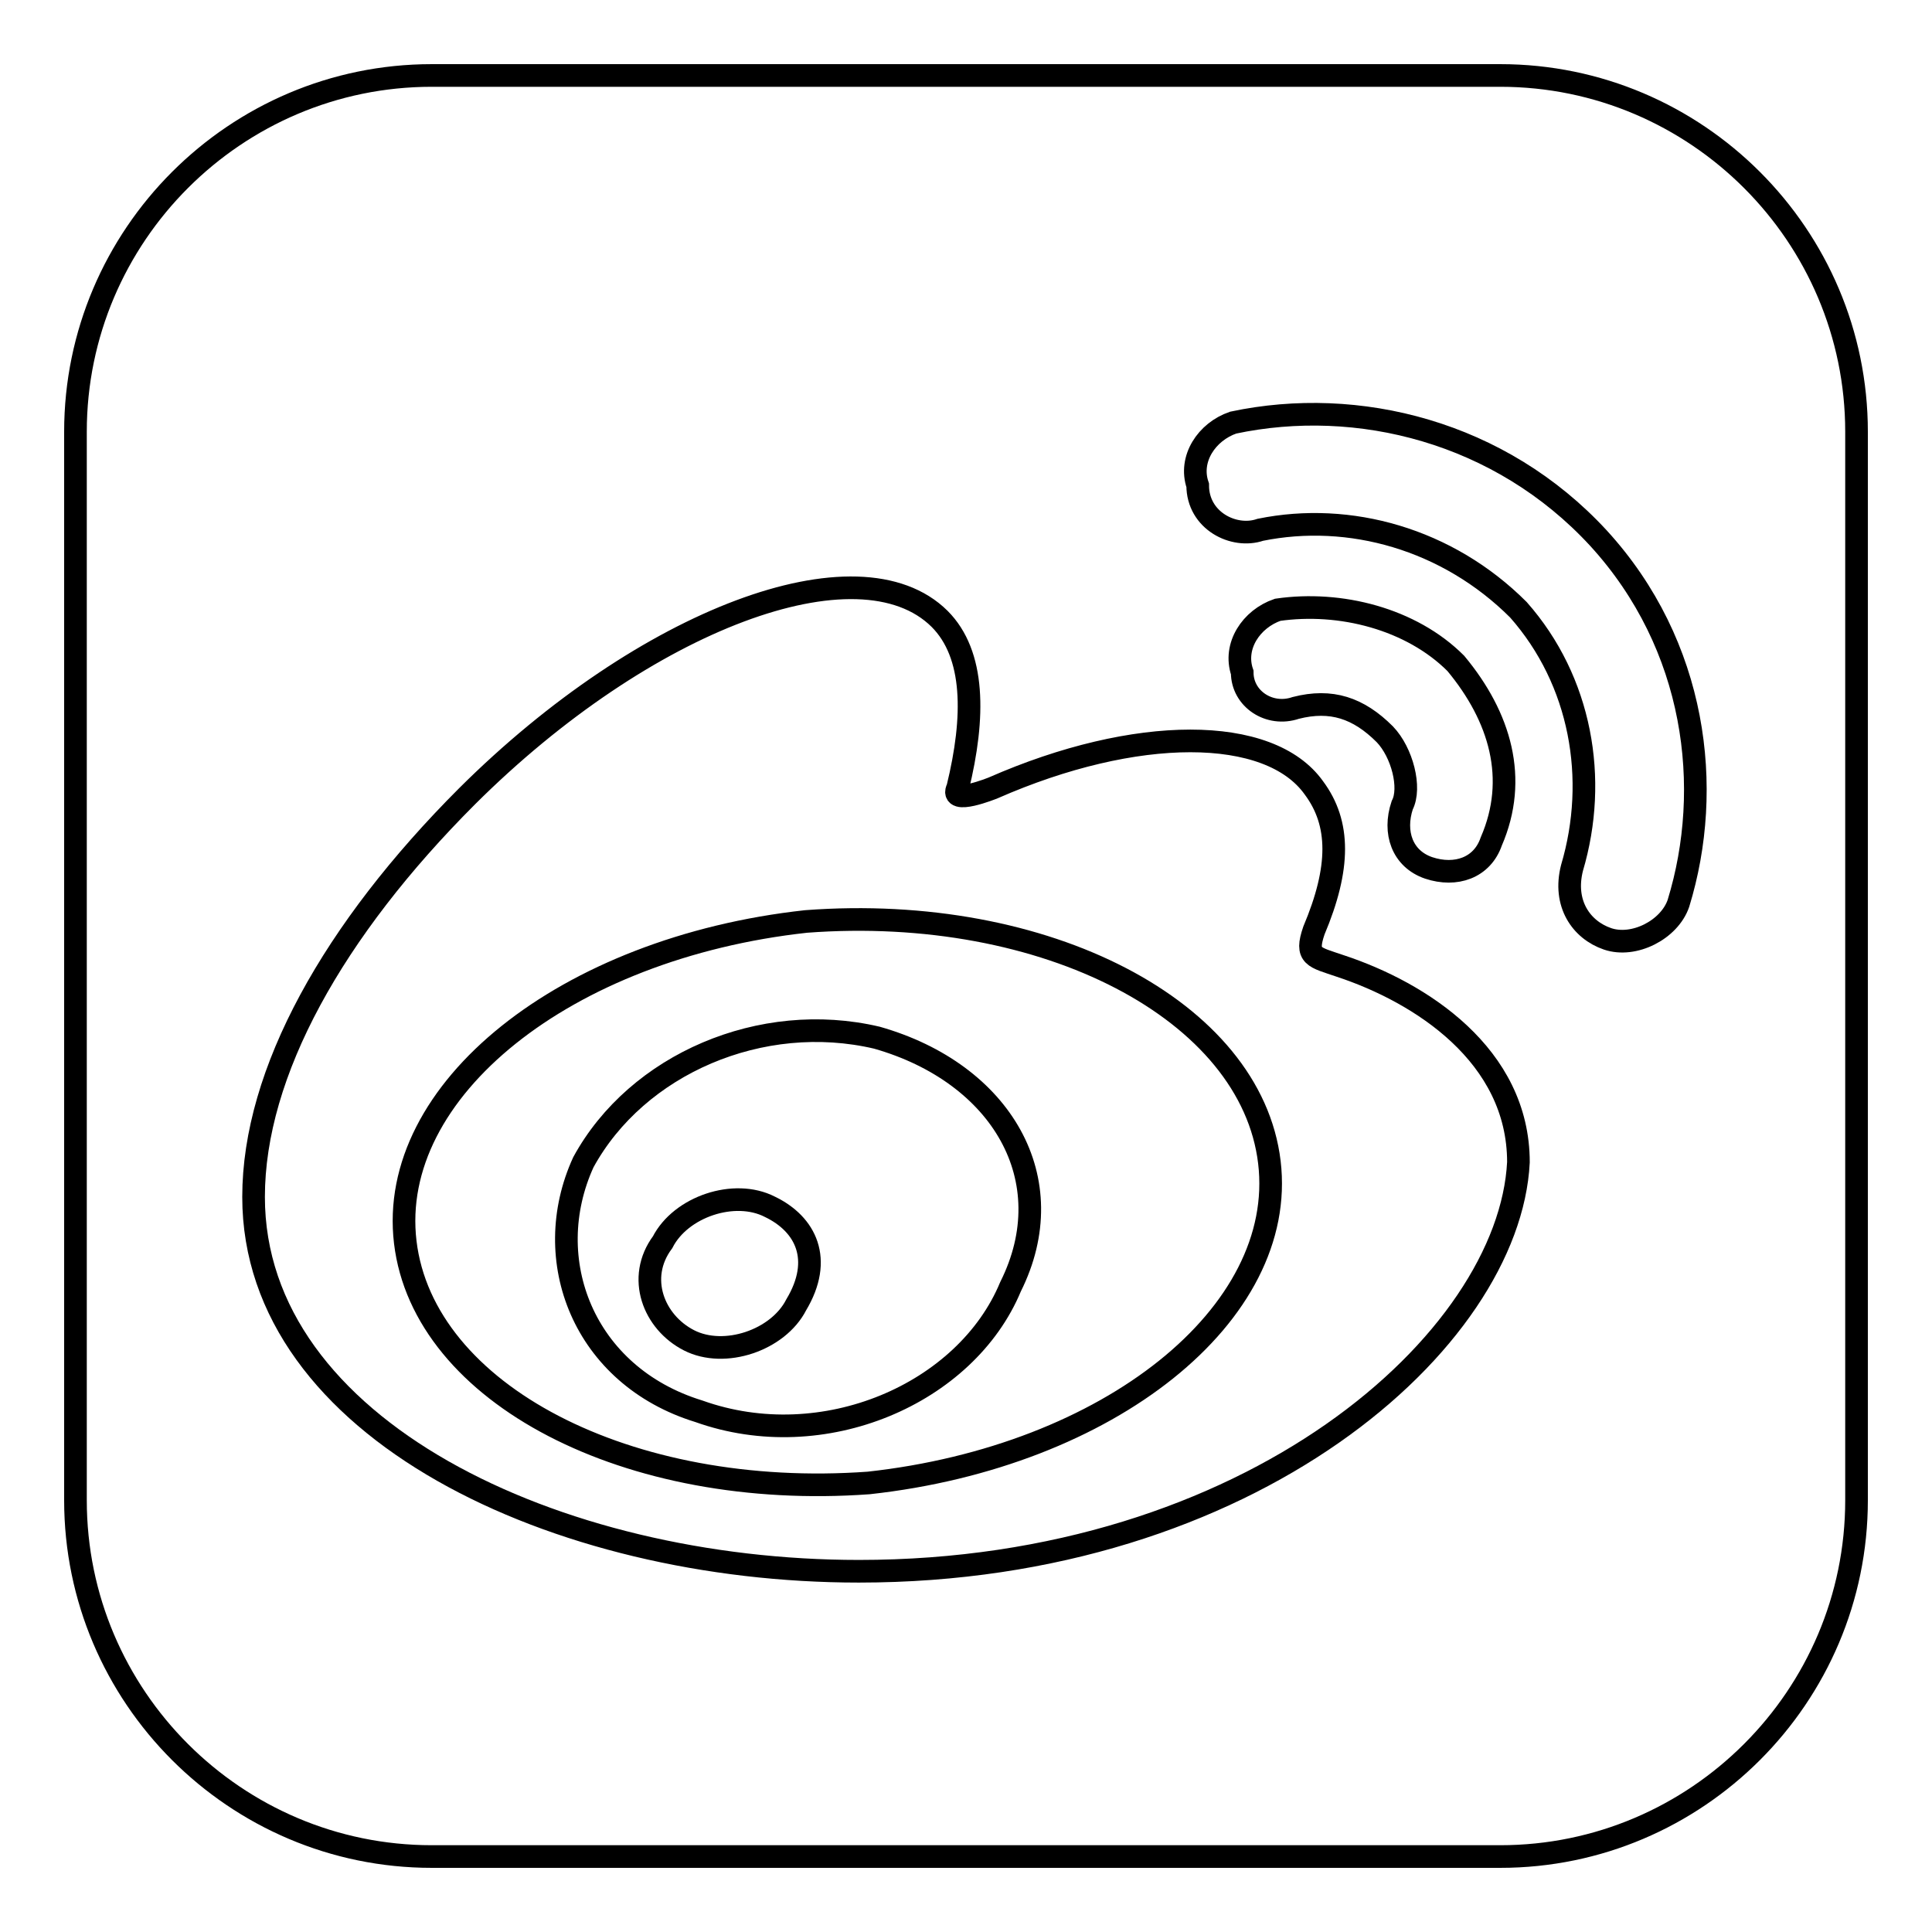
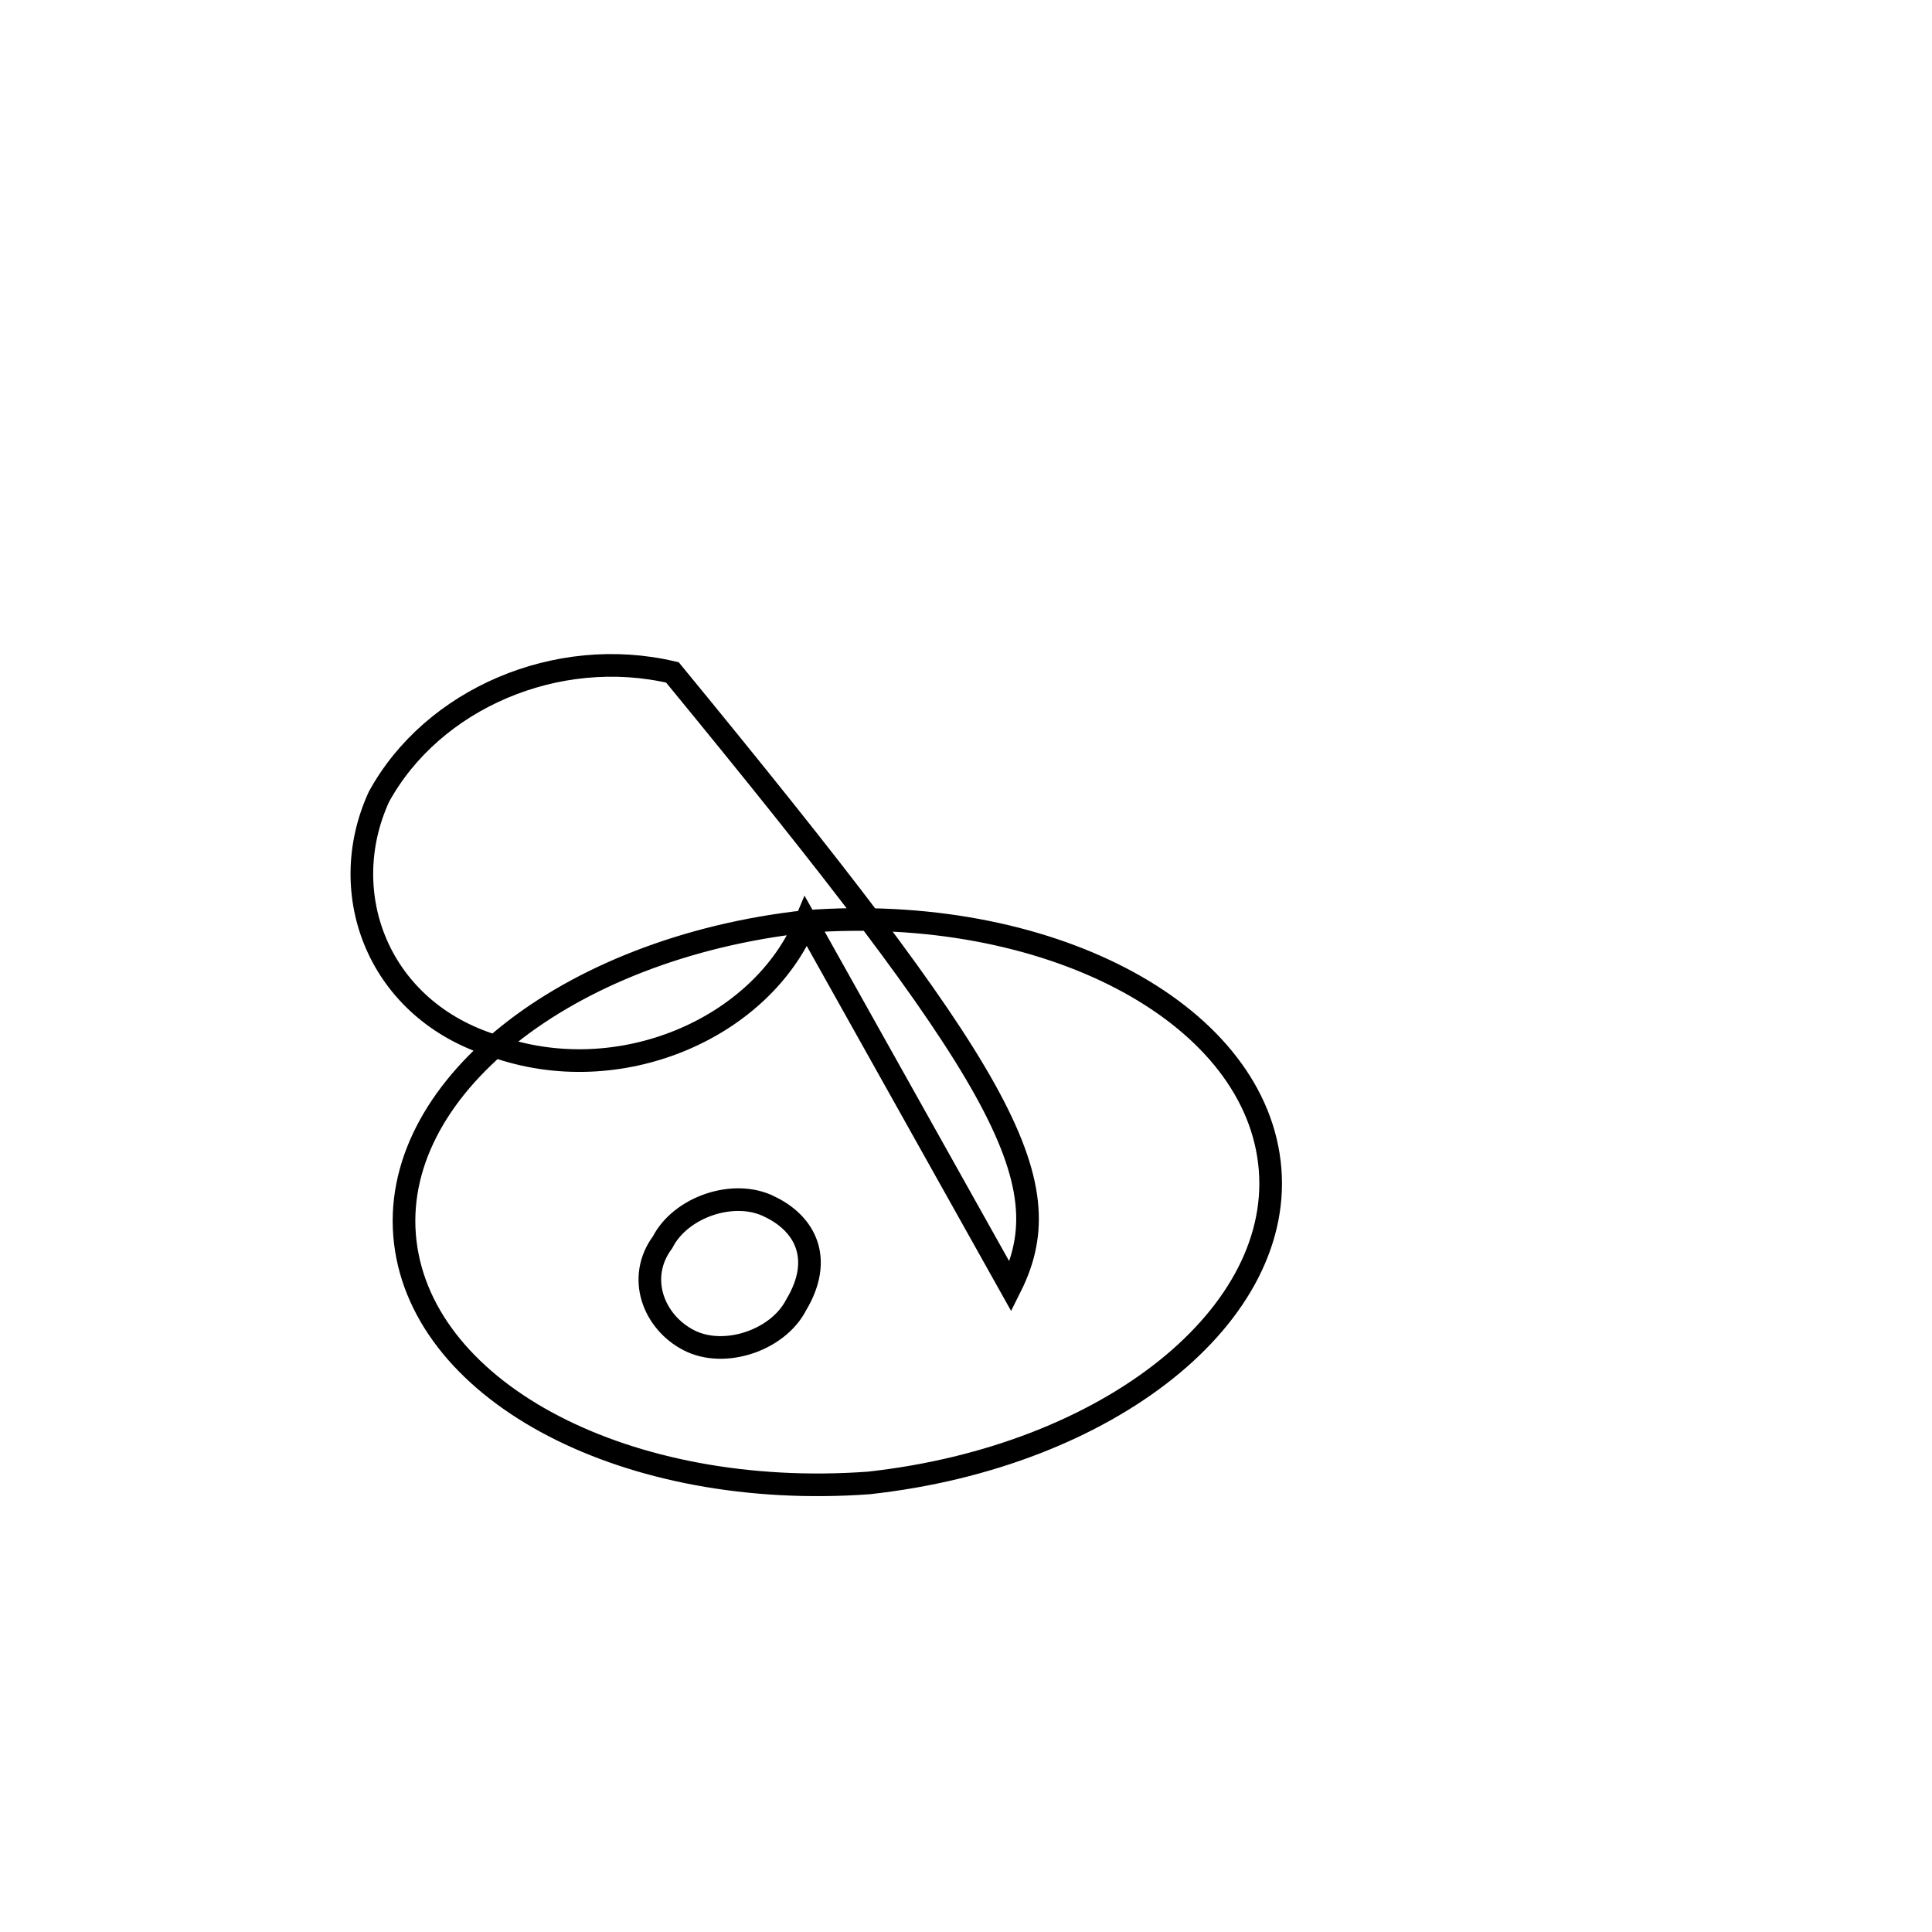
<svg xmlns="http://www.w3.org/2000/svg" version="1.1" x="0px" y="0px" viewBox="0 0 256 256" enable-background="new 0 0 256 256" xml:space="preserve">
  <g>
    <g>
-       <path stroke-width="3" fill-opacity="0" stroke="#000000" d="M106.8,122.1c-31.9,3.5-55.5,22.4-53.1,42.5c2.4,20.1,29.5,34.2,61.4,31.9c31.9-3.5,55.5-22.4,53.1-42.5C165.8,133.9,138.6,119.7,106.8,122.1z M133.9,170.5c-5.9,14.2-24.8,22.4-41.3,16.5c-15.3-4.7-21.2-20.1-15.3-33c7.1-13,23.6-20.1,38.9-16.5C132.7,142.2,141,156.3,133.9,170.5z" />
+       <path stroke-width="3" fill-opacity="0" stroke="#000000" d="M106.8,122.1c-31.9,3.5-55.5,22.4-53.1,42.5c2.4,20.1,29.5,34.2,61.4,31.9c31.9-3.5,55.5-22.4,53.1-42.5C165.8,133.9,138.6,119.7,106.8,122.1z c-5.9,14.2-24.8,22.4-41.3,16.5c-15.3-4.7-21.2-20.1-15.3-33c7.1-13,23.6-20.1,38.9-16.5C132.7,142.2,141,156.3,133.9,170.5z" />
      <path stroke-width="3" fill-opacity="0" stroke="#000000" d="M102,159.9c-4.7-2.4-11.8,0-14.2,4.7c-3.5,4.7-1.2,10.6,3.5,13c4.7,2.4,11.8,0,14.2-4.7C109.1,166.9,106.8,162.2,102,159.9z" />
-       <path stroke-width="3" fill-opacity="0" stroke="#000000" d="M198.8,10H57.2C31.2,10,10,31.2,10,57.2v141.6c0,26,21.2,47.2,47.2,47.2h141.6c26,0,47.2-21.2,47.2-47.2V57.2C246,31.2,224.8,10,198.8,10z M113.8,208.2c-40.1,0-80.2-18.9-80.2-49.6c0-16.5,10.6-35.4,28.3-53.1C85.5,82,113.8,71.4,124.5,82c4.7,4.7,4.7,13,2.4,22.4c-1.2,2.4,4.7,0,4.7,0c18.9-8.3,36.6-8.3,42.5,0c3.5,4.7,3.5,10.6,0,18.9c-1.2,3.5,0,3.5,3.5,4.7c10.6,3.5,23.6,11.8,23.6,26C200,177.6,165.8,208.2,113.8,208.2z M183.5,97.3c-3.5-3.5-7.1-4.7-11.8-3.5c-3.5,1.2-7.1-1.2-7.1-4.7c-1.2-3.5,1.2-7.1,4.7-8.3c8.3-1.2,17.7,1.2,23.6,7.1c5.9,7.1,8.3,15.3,4.7,23.6c-1.2,3.5-4.7,4.7-8.3,3.5c-3.5-1.2-4.7-4.7-3.5-8.3C187,104.4,185.8,99.7,183.5,97.3z M222.4,119.7L222.4,119.7c-1.2,3.5-5.9,5.9-9.4,4.7c-3.5-1.2-5.9-4.7-4.7-9.4c3.5-11.8,1.2-24.8-7.1-34.2c-9.4-9.4-22.4-13-34.2-10.6c-3.5,1.2-8.3-1.2-8.3-5.9c-1.2-3.5,1.2-7.1,4.7-8.3l0,0c16.5-3.5,35.4,1.2,48.4,15.3C224.8,85.5,227.1,104.4,222.4,119.7z" />
    </g>
  </g>
</svg>